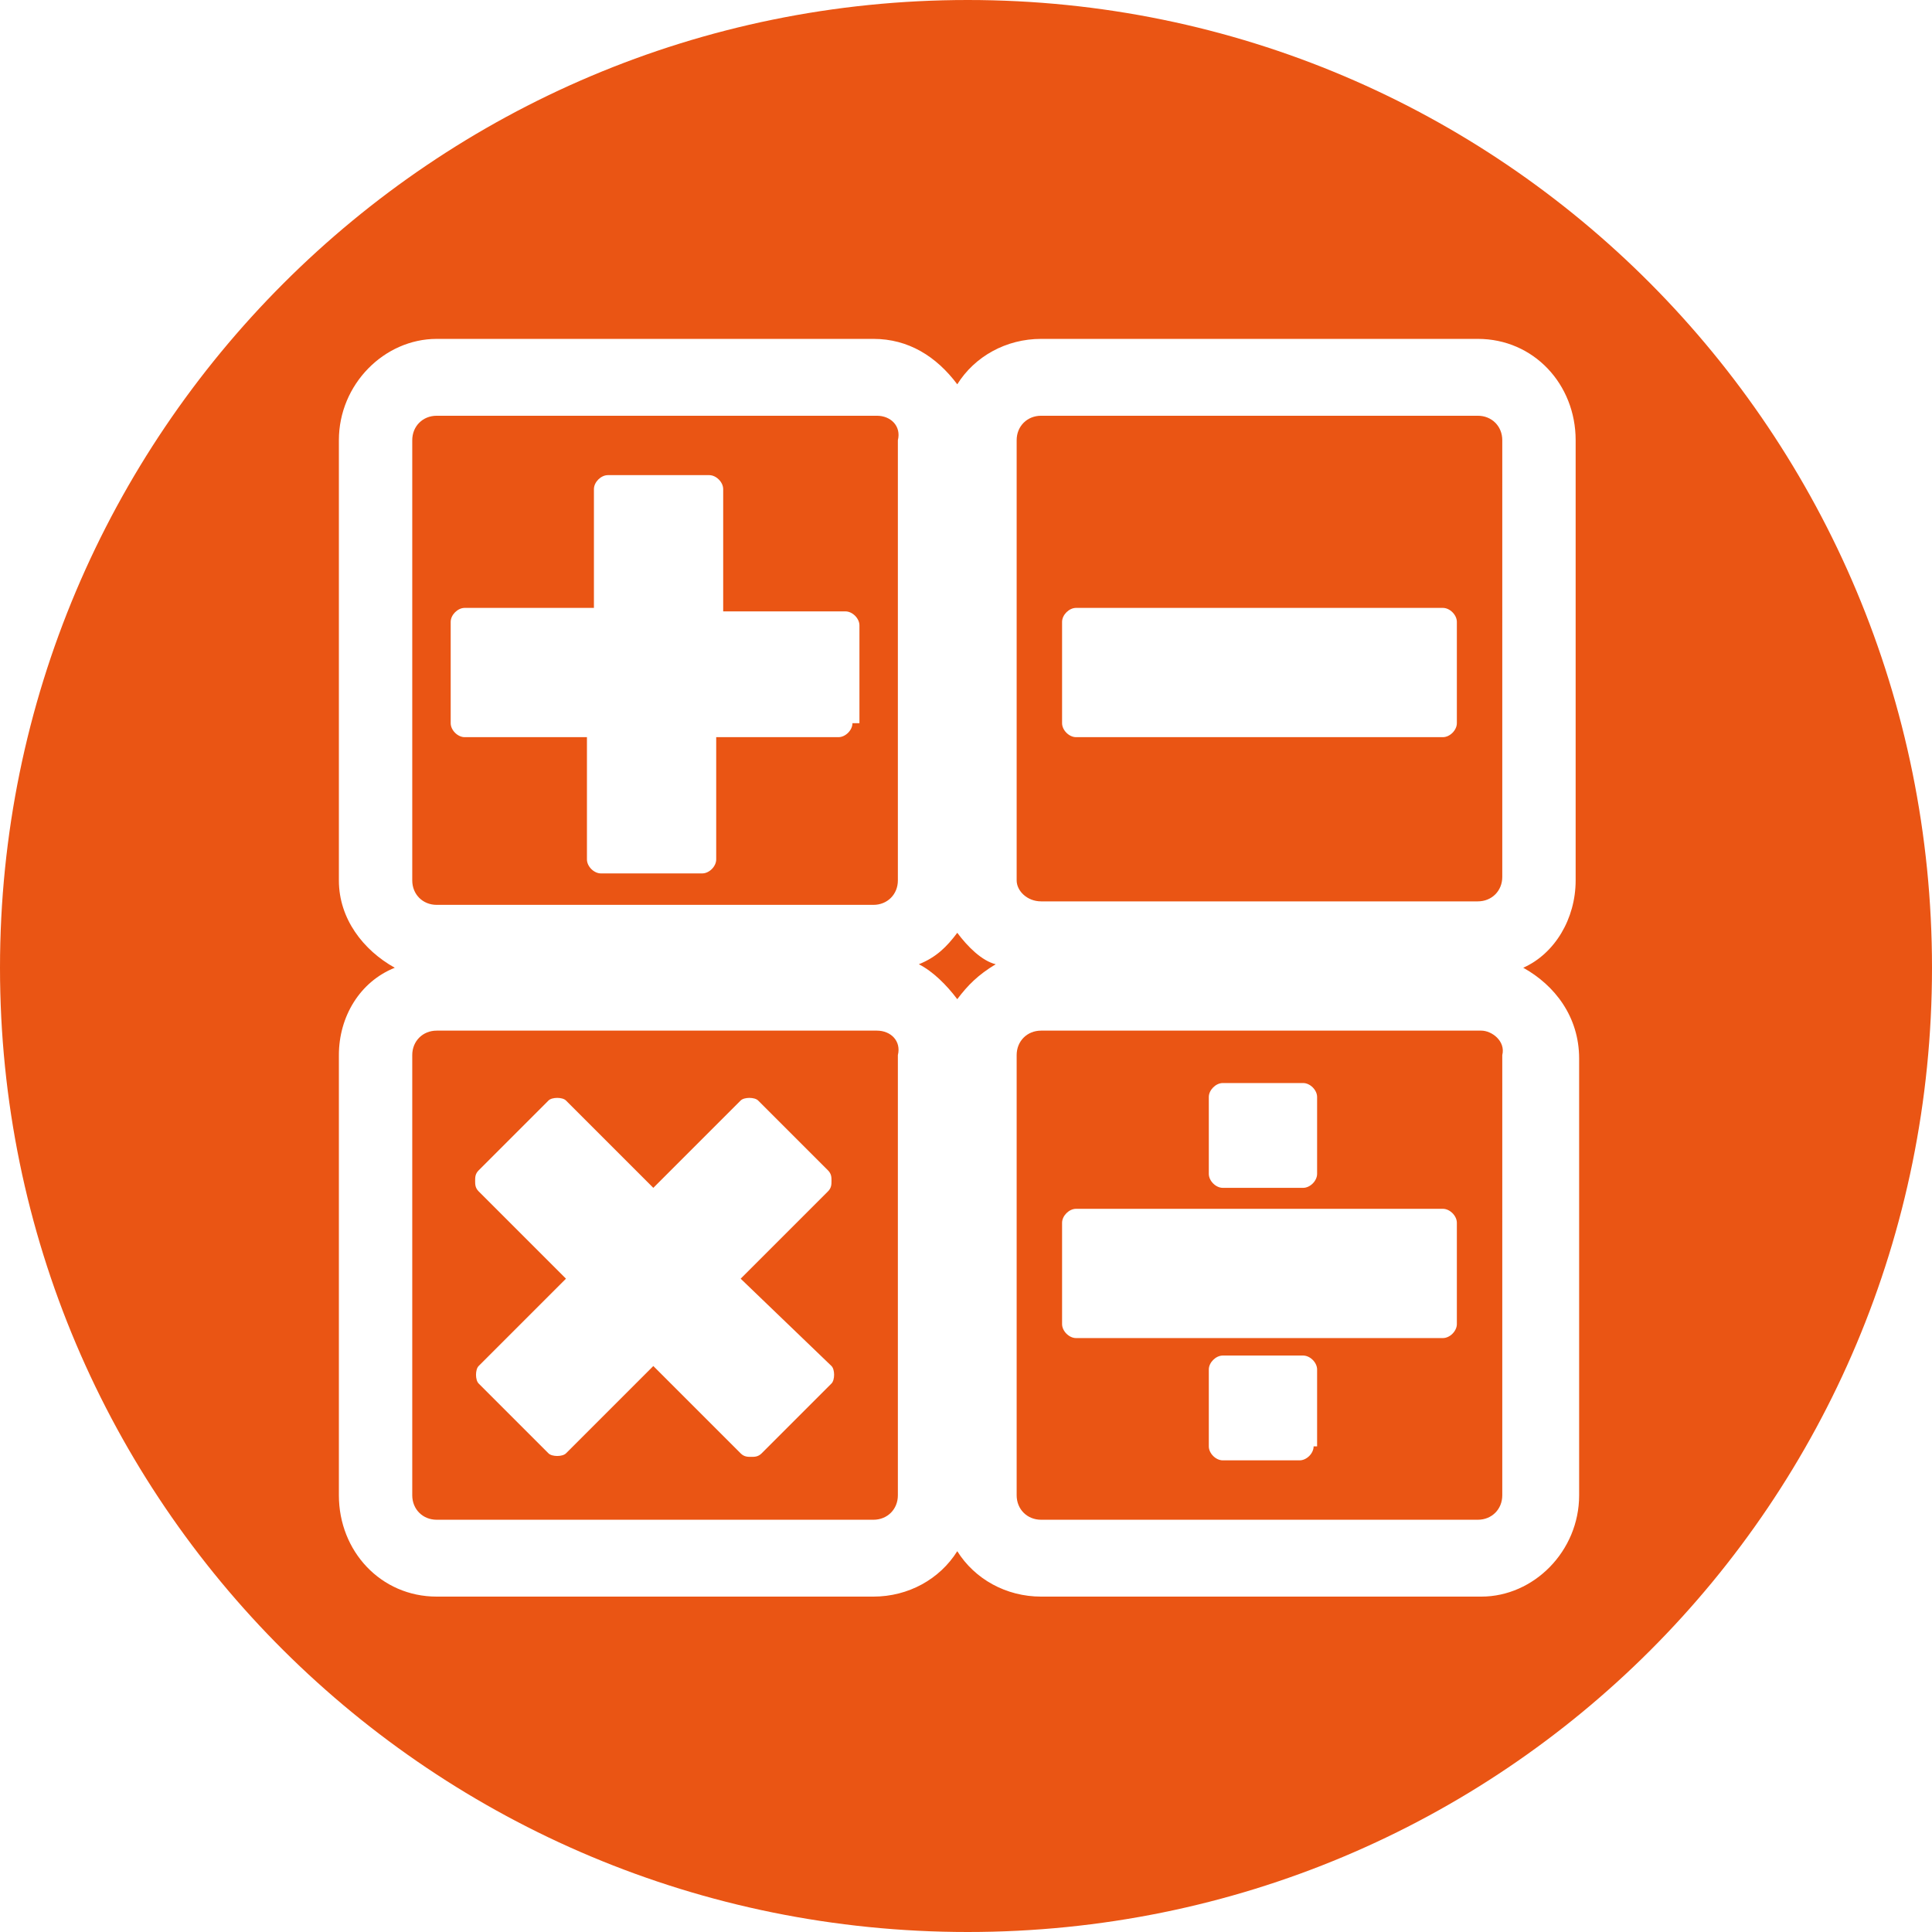
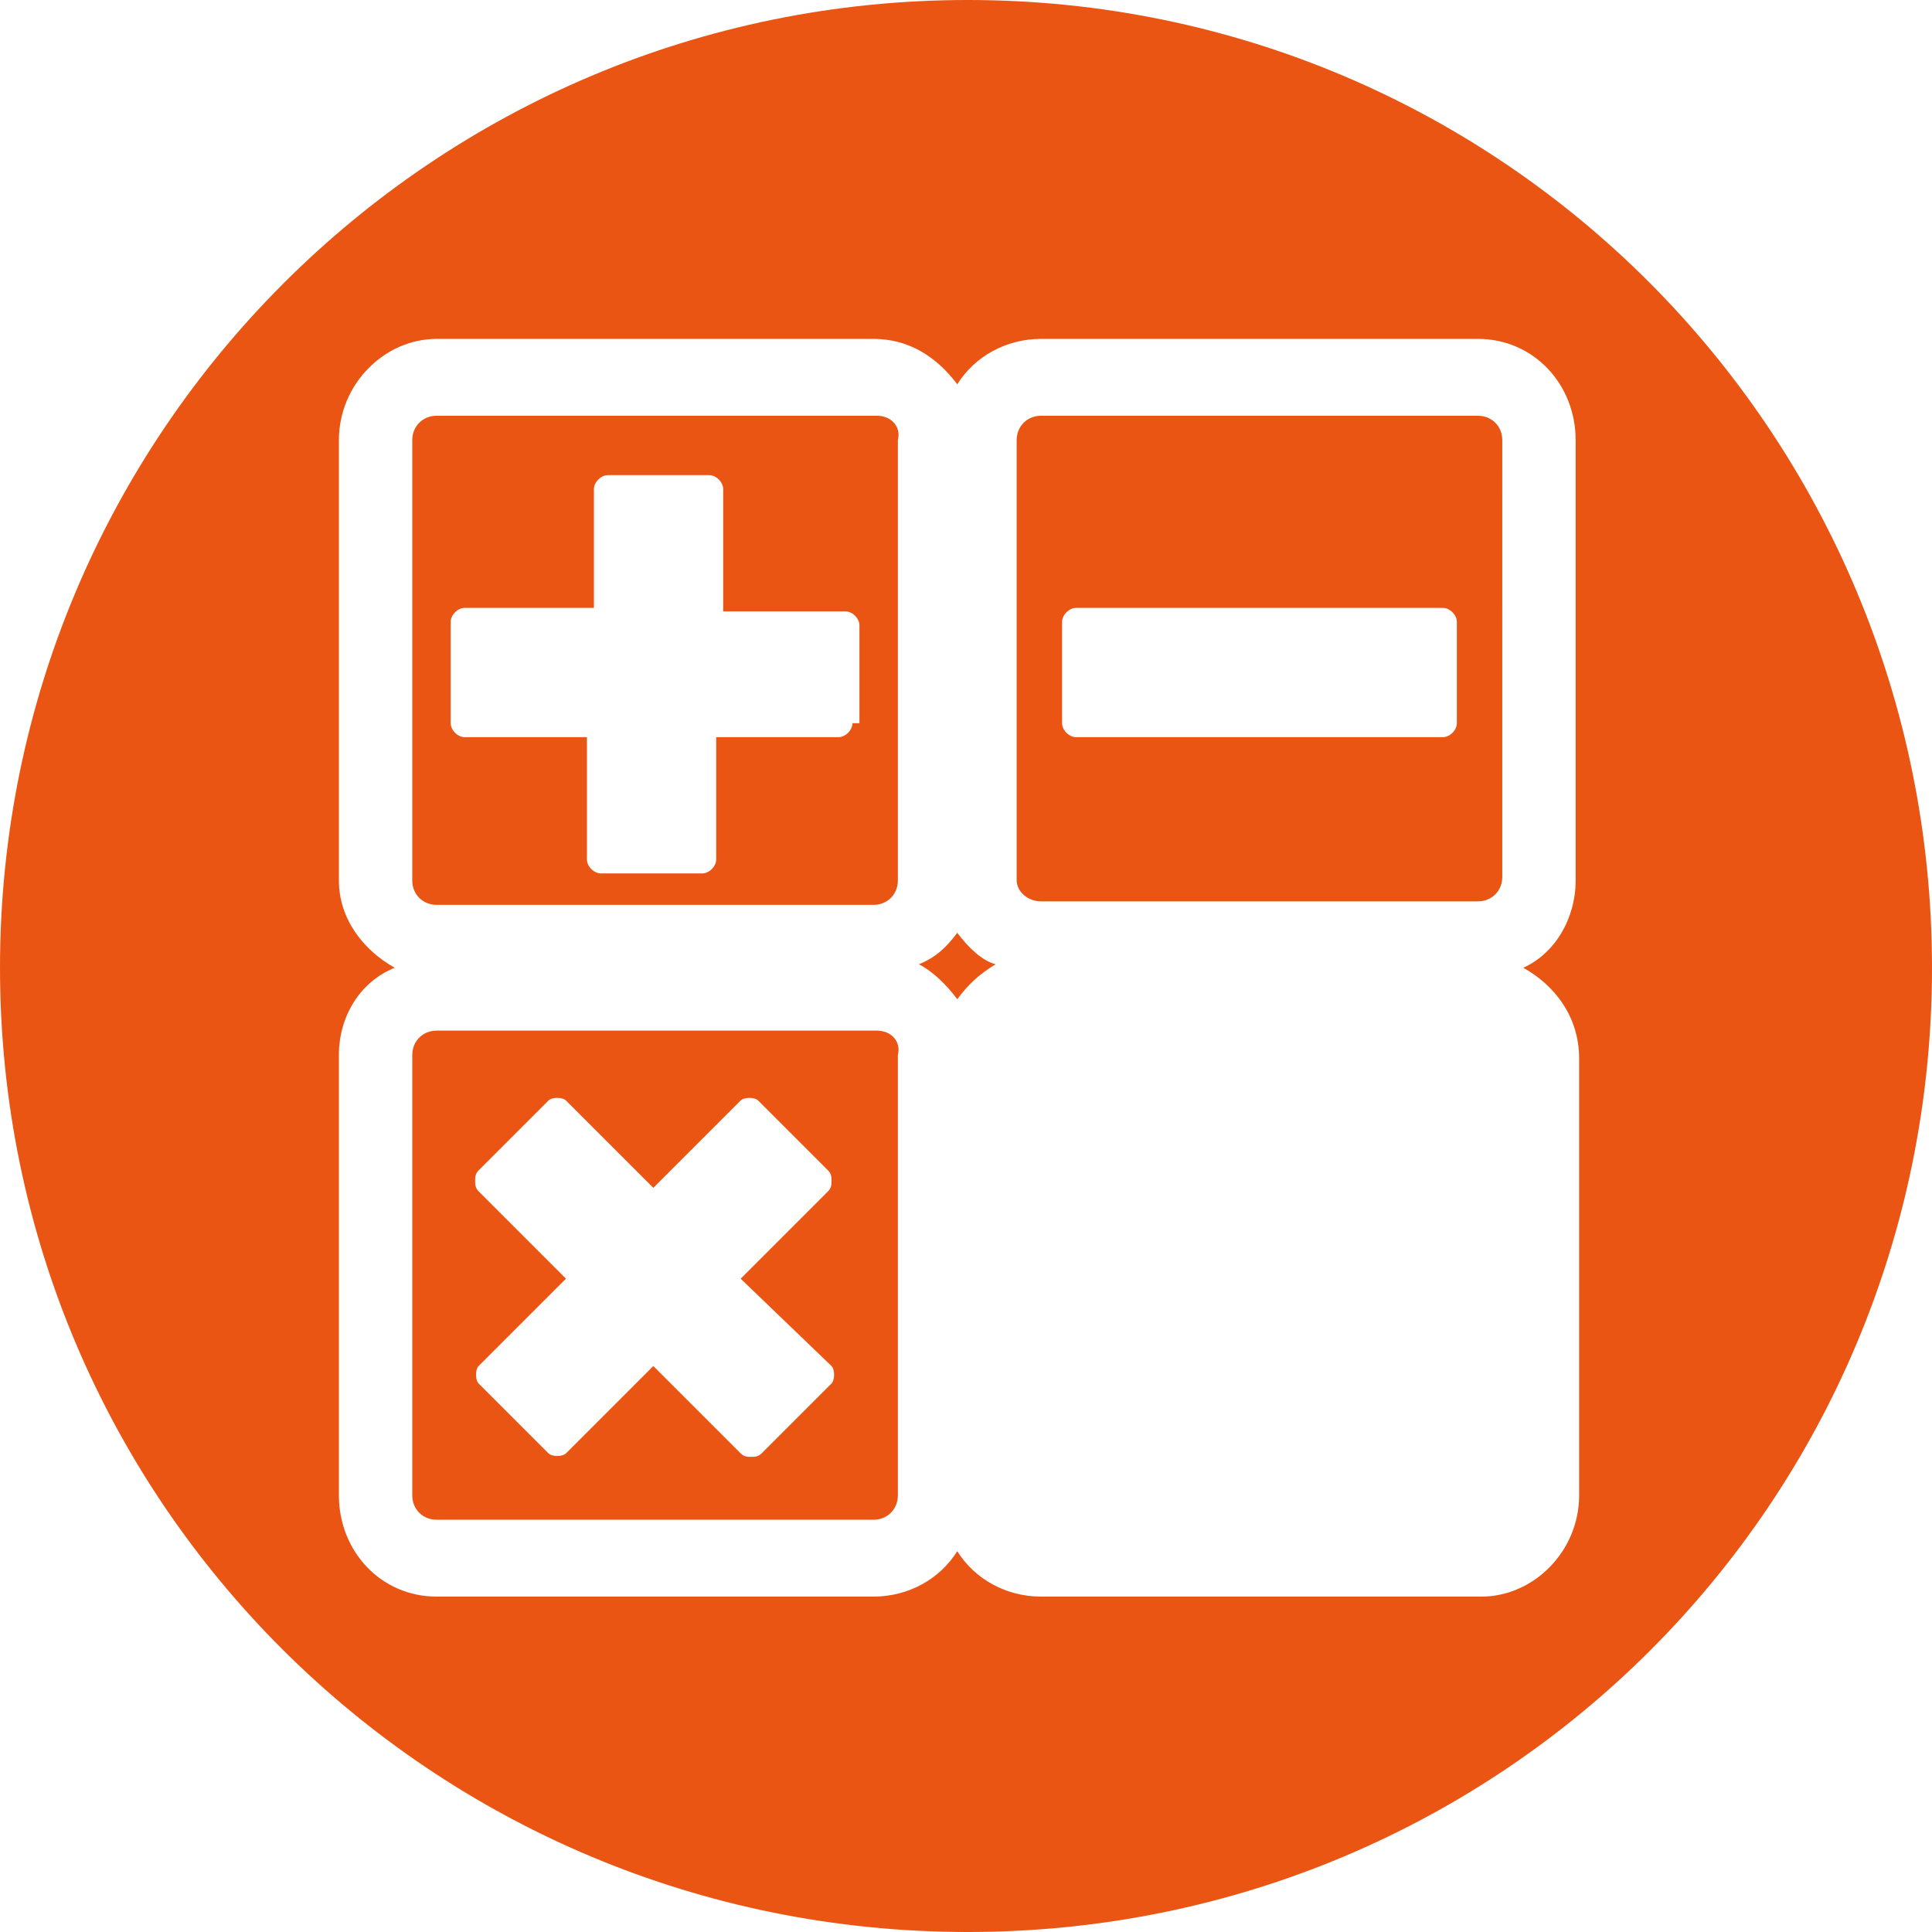
<svg xmlns="http://www.w3.org/2000/svg" version="1.1" id="圖層_1" x="0" y="0" viewBox="0 0 55.3 55.3" style="enable-background:new 0 0 55.3 55.3" xml:space="preserve">
  <style>.st0{fill:#ea5514}</style>
  <path class="st0" d="M25.1 11.9H12.5c-.4 0-.7.3-.7.7v12.6c0 .4.3.7.7.7H25c.4 0 .7-.3.7-.7V12.6c.1-.4-.2-.7-.6-.7zm-.7 8.8c0 .2-.2.4-.4.4h-3.5v3.5c0 .2-.2.4-.4.4h-2.9c-.2 0-.4-.2-.4-.4v-3.5h-3.5c-.2 0-.4-.2-.4-.4v-2.9c0-.2.2-.4.4-.4H17V14c0-.2.2-.4.4-.4h2.9c.2 0 .4.2.4.4v3.5h3.5c.2 0 .4.2.4.4v2.8zM29.8 25.8h12.5c.4 0 .7-.3.7-.7V12.6c0-.4-.3-.7-.7-.7H29.8c-.4 0-.7.3-.7.7v12.6c0 .3.3.6.7.6zm.6-8c0-.2.2-.4.4-.4h10.5c.2 0 .4.2.4.4v2.9c0 .2-.2.4-.4.4H30.8c-.2 0-.4-.2-.4-.4v-2.9zM25.1 29.5H12.5c-.4 0-.7.3-.7.7v12.6c0 .4.3.7.7.7H25c.4 0 .7-.3.7-.7V30.2c.1-.4-.2-.7-.6-.7zm-1.3 9.6c.1.1.1.4 0 .5l-2 2c-.1.1-.2.1-.3.1-.1 0-.2 0-.3-.1l-2.5-2.5-2.5 2.5c-.1.1-.4.1-.5 0l-2-2c-.1-.1-.1-.4 0-.5l2.5-2.5-2.5-2.5c-.1-.1-.1-.2-.1-.3 0-.1 0-.2.1-.3l2-2c.1-.1.4-.1.5 0l2.5 2.5 2.5-2.5c.1-.1.4-.1.5 0l2 2c.1.1.1.2.1.3 0 .1 0 .2-.1.3l-2.5 2.5 2.6 2.5zM27.4 26.7c-.3.4-.6.7-1.1.9.4.2.8.6 1.1 1 .3-.4.6-.7 1.1-1-.4-.1-.8-.5-1.1-.9z" />
  <path class="st0" d="M27.7 0C12.4 0 0 12.4 0 27.7 0 43 12.4 55.3 27.7 55.3 43 55.3 55.3 43 55.3 27.7S43 0 27.7 0zm17.5 42.8c0 1.6-1.3 2.9-2.8 2.9H29.8c-1 0-1.9-.5-2.4-1.3-.5.8-1.4 1.3-2.4 1.3H12.5c-1.6 0-2.8-1.3-2.8-2.9V30.2c0-1.1.6-2.1 1.6-2.5-.9-.5-1.6-1.4-1.6-2.5V12.6c0-1.6 1.3-2.9 2.8-2.9H25c1 0 1.8.5 2.4 1.3.5-.8 1.4-1.3 2.4-1.3h12.5c1.6 0 2.8 1.3 2.8 2.9v12.6c0 1.1-.6 2.1-1.5 2.5.9.5 1.6 1.4 1.6 2.6v12.5z" />
-   <path class="st0" d="M42.4 29.5H29.8c-.4 0-.7.3-.7.7v12.6c0 .4.3.7.7.7h12.5c.4 0 .7-.3.7-.7V30.2c.1-.4-.3-.7-.6-.7zm-7.8 1.9c0-.2.2-.4.4-.4h2.3c.2 0 .4.2.4.4v2.2c0 .2-.2.4-.4.4H35c-.2 0-.4-.2-.4-.4v-2.2zm3 10c0 .2-.2.4-.4.4H35c-.2 0-.4-.2-.4-.4v-2.2c0-.2.2-.4.4-.4h2.3c.2 0 .4.2.4.4v2.2zm4.1-3.5c0 .2-.2.4-.4.4H30.8c-.2 0-.4-.2-.4-.4V35c0-.2.2-.4.4-.4h10.5c.2 0 .4.2.4.4v2.9z" />
</svg>